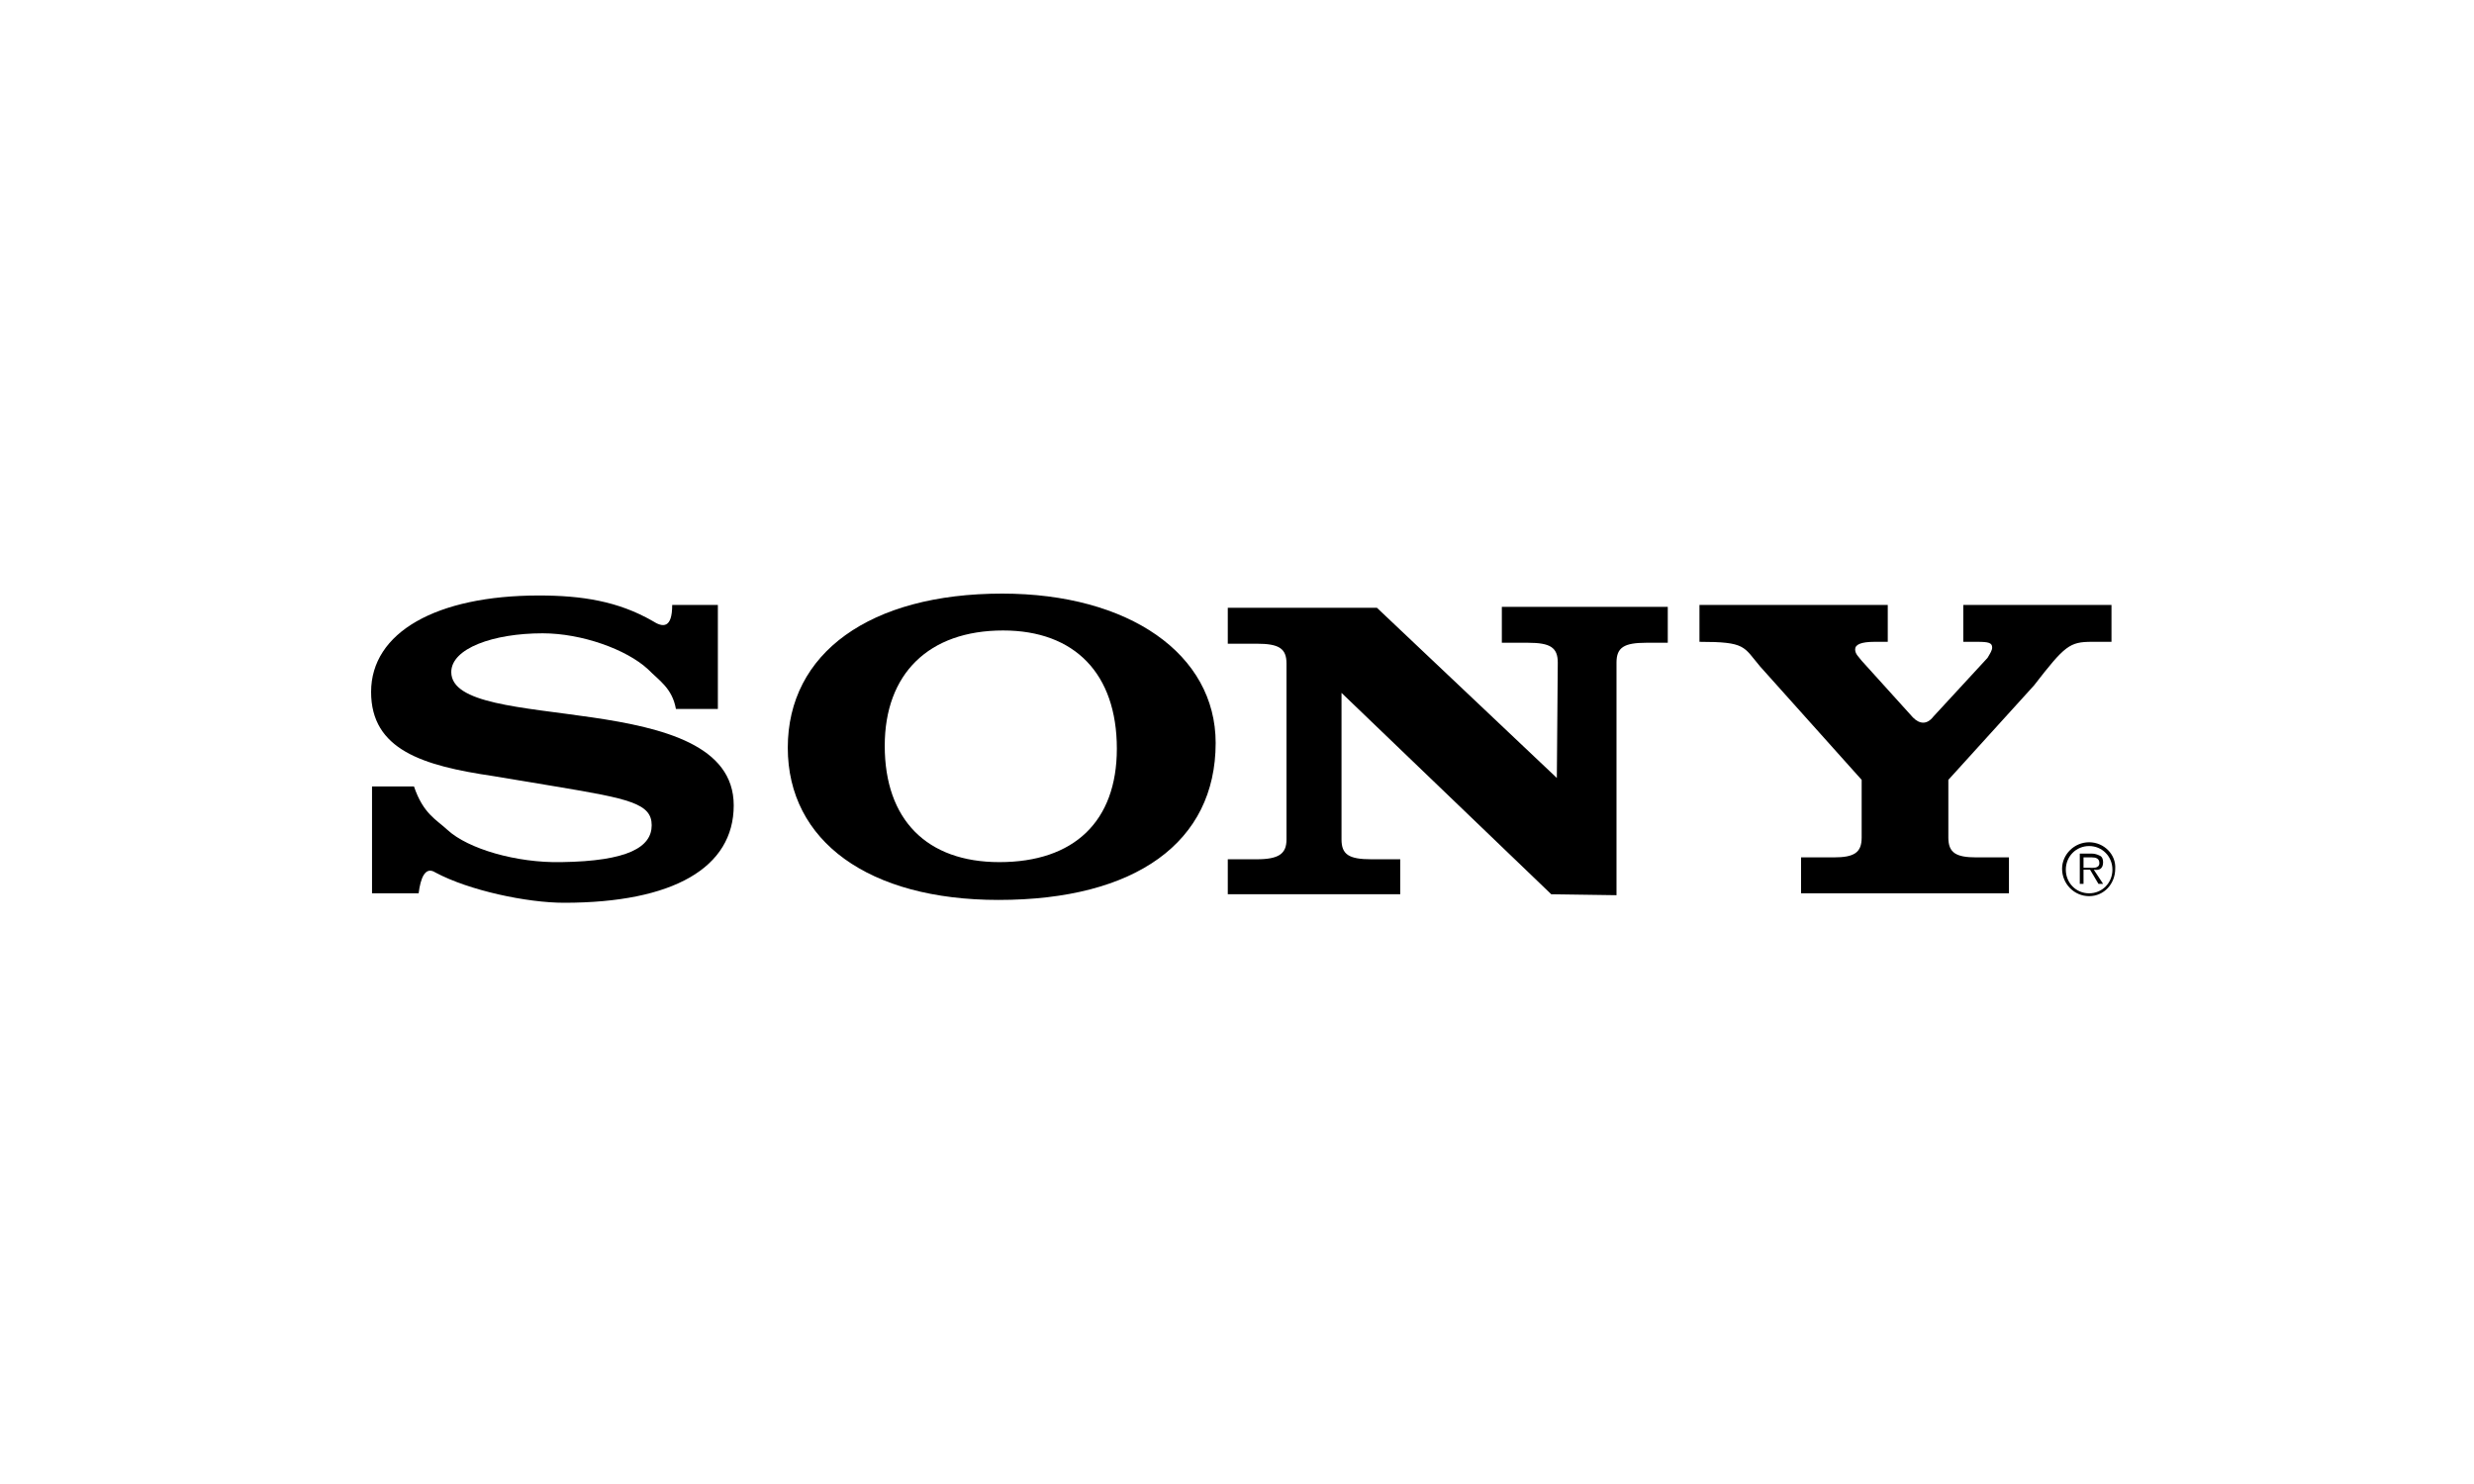
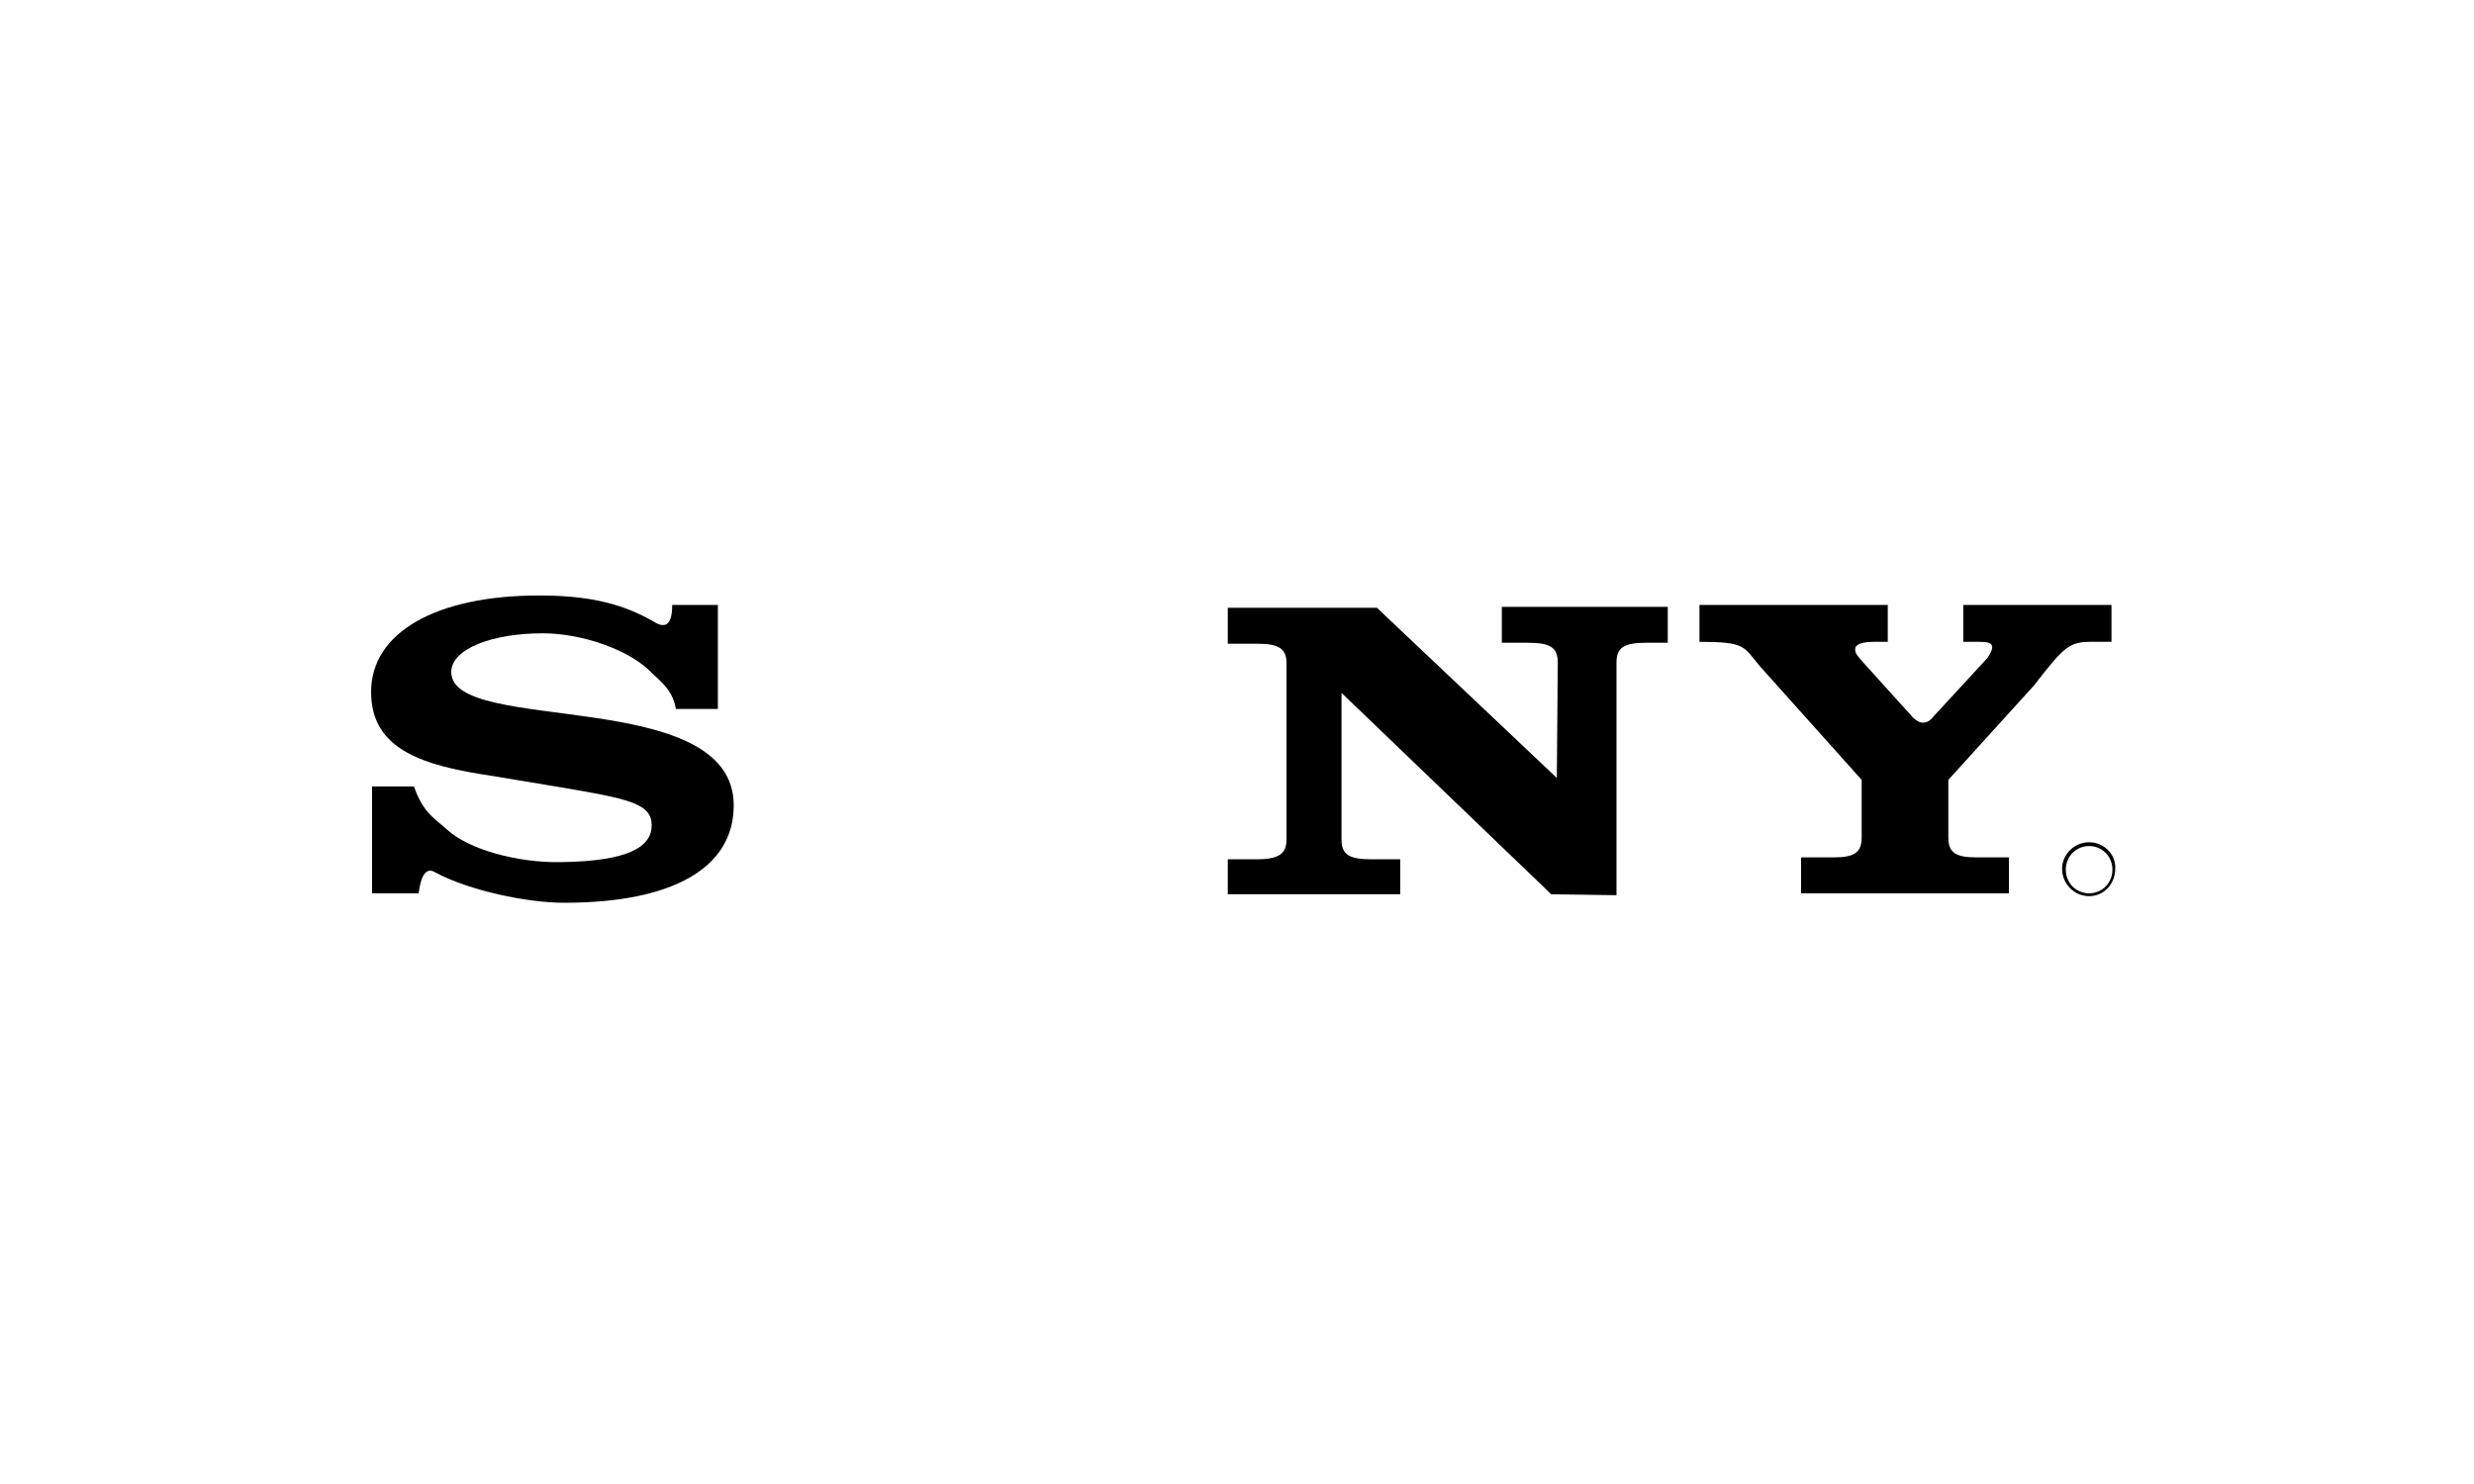
<svg xmlns="http://www.w3.org/2000/svg" width="200" height="120" viewBox="0 0 200 120" fill="none">
  <path fill-rule="evenodd" clip-rule="evenodd" d="M168.886 68.107C167.68 68.107 166.7 69.101 166.7 70.248C166.7 71.471 167.68 72.465 168.886 72.465C170.091 72.465 170.996 71.471 170.996 70.248C171.071 69.101 170.091 68.107 168.886 68.107ZM168.886 72.236C167.831 72.236 167.002 71.395 167.002 70.324C167.002 69.254 167.831 68.413 168.886 68.413C169.941 68.413 170.77 69.254 170.77 70.324C170.77 71.395 169.941 72.236 168.886 72.236Z" fill="black" />
-   <path fill-rule="evenodd" clip-rule="evenodd" d="M170.016 69.713C170.016 69.483 169.94 69.254 169.714 69.177C169.564 69.101 169.338 69.024 169.111 69.024H168.132V71.471H168.433V70.324H168.961L169.639 71.471H170.016L169.262 70.324C169.714 70.4 170.016 70.248 170.016 69.713ZM168.885 70.171H168.433V69.33H169.111C169.413 69.33 169.714 69.407 169.714 69.789C169.714 70.248 169.187 70.171 168.885 70.171Z" fill="black" />
  <path fill-rule="evenodd" clip-rule="evenodd" d="M156.301 57.939L160.672 53.199C160.898 52.816 161.048 52.587 161.048 52.358C161.048 51.975 160.747 51.899 159.843 51.899H158.712V48.917H170.694V51.899H169.112C167.303 51.899 166.926 52.205 164.439 55.416L157.506 63.061V67.725C157.506 68.948 158.109 69.33 159.767 69.33H162.405V72.235H145.6V69.33H148.237C149.895 69.33 150.498 68.948 150.498 67.725V63.061L142.284 53.887C140.928 52.281 141.154 51.899 137.386 51.899V48.917H152.608V51.899H151.553C150.423 51.899 149.971 52.128 149.971 52.511C149.971 52.893 150.272 53.122 150.498 53.428L154.643 58.015C155.17 58.55 155.773 58.627 156.301 57.939Z" fill="black" />
  <path fill-rule="evenodd" clip-rule="evenodd" d="M54.341 48.917H58.033V57.327H54.642C54.341 55.645 53.286 55.034 52.382 54.116C50.648 52.511 47.031 51.211 43.866 51.211C39.872 51.211 36.481 52.434 36.481 54.346C36.481 59.468 59.315 55.416 59.315 65.125C59.315 70.171 54.416 73 45.599 73C42.585 73 37.913 72.006 35.2 70.553C34.371 70.018 33.994 71.012 33.843 72.235H30.075V63.596H33.467C34.22 65.813 35.275 66.272 36.179 67.113C37.837 68.642 41.756 69.789 45.373 69.713C50.799 69.636 52.683 68.489 52.683 66.731C52.683 64.972 50.874 64.59 44.921 63.596L39.872 62.755C34.145 61.914 30 60.615 30 55.951C30 51.135 35.275 48.153 43.565 48.153C47.031 48.153 49.97 48.612 52.758 50.217C53.587 50.752 54.341 50.829 54.341 48.917Z" fill="black" />
  <path fill-rule="evenodd" clip-rule="evenodd" d="M125.856 62.908L125.932 53.581C125.932 52.358 125.329 51.975 123.52 51.975H121.41V49.07H134.824V51.975H133.091C131.282 51.975 130.679 52.358 130.679 53.581V72.388L125.404 72.312L108.449 56.028V67.878C108.449 69.101 109.051 69.483 110.86 69.483H113.196V72.312H99.255V69.483H101.591C103.4 69.483 104.002 69.025 104.002 67.878V53.657C104.002 52.434 103.4 52.052 101.591 52.052H99.255V49.147H111.312L125.856 62.908Z" fill="black" />
-   <path fill-rule="evenodd" clip-rule="evenodd" d="M81.018 48C70.317 48 63.685 52.816 63.685 60.462C63.685 68.031 70.242 72.771 80.717 72.771C91.794 72.771 98.275 68.107 98.275 60.08C98.275 52.893 91.267 48 81.018 48ZM80.792 69.713C74.914 69.713 71.523 66.272 71.523 60.309C71.523 54.498 75.065 50.982 81.093 50.982C86.896 50.982 90.287 54.498 90.287 60.538C90.287 66.425 86.821 69.713 80.792 69.713Z" fill="black" />
</svg>